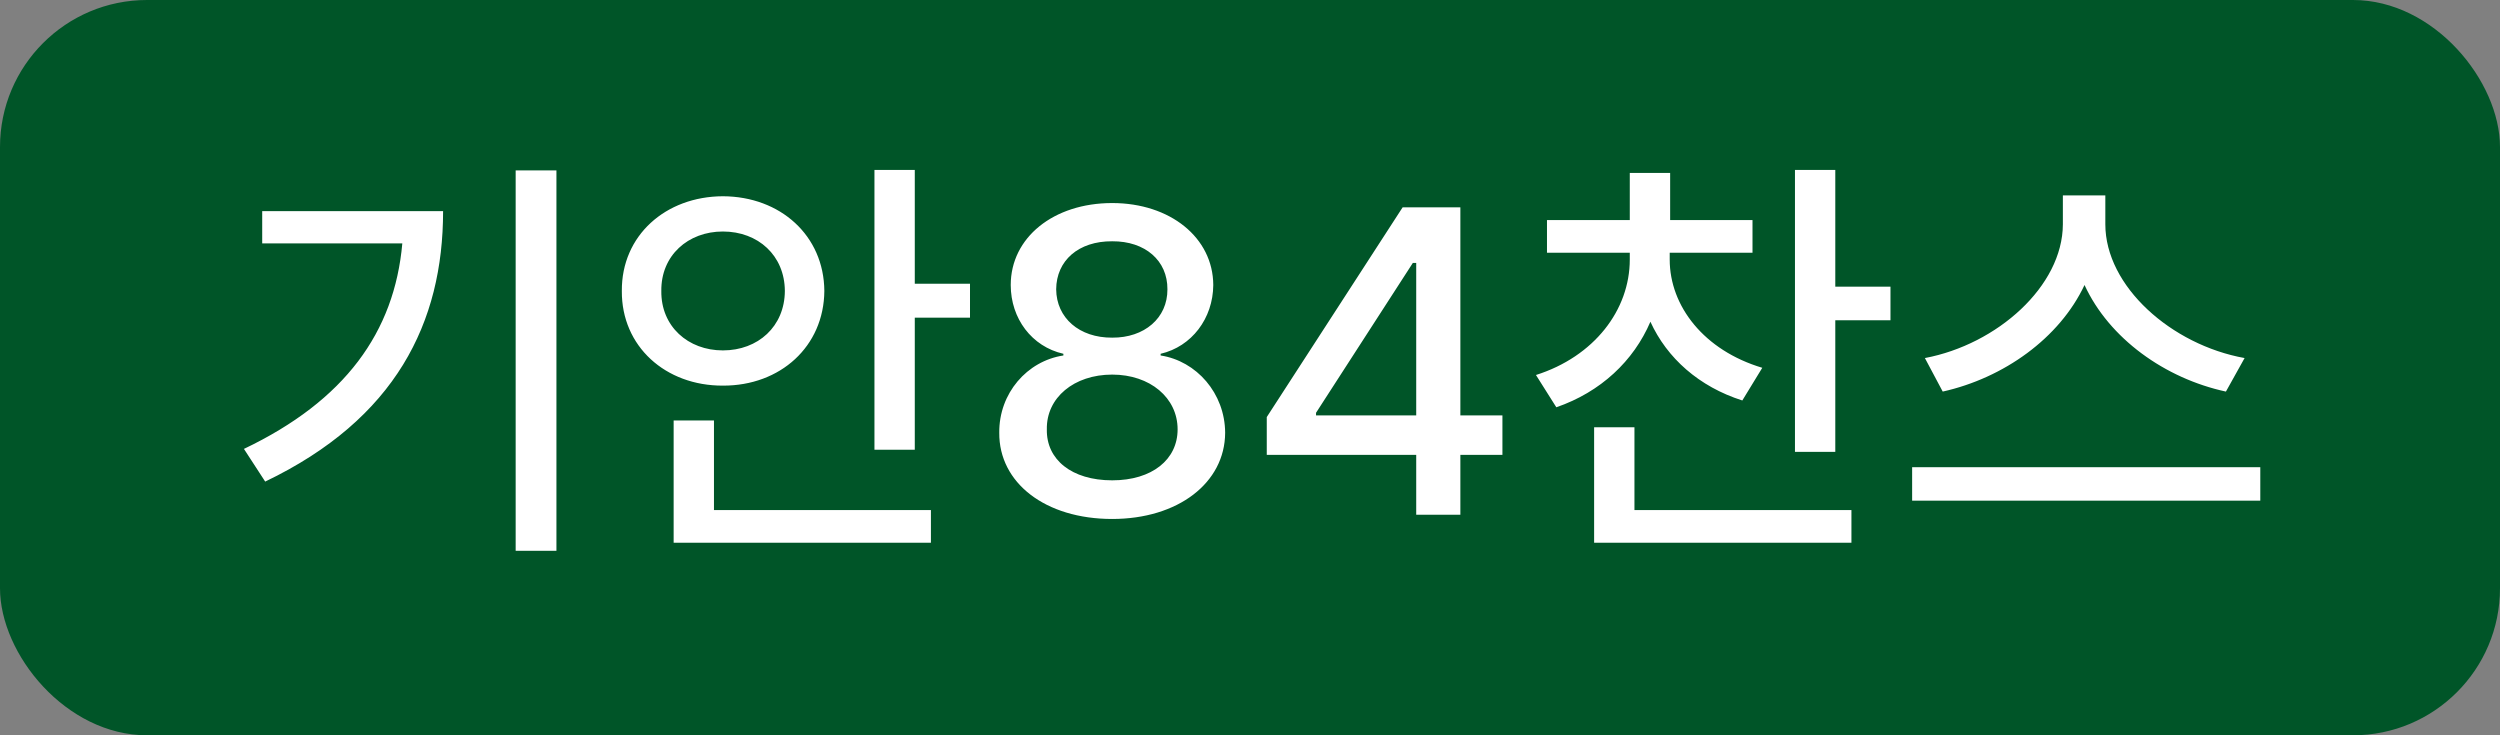
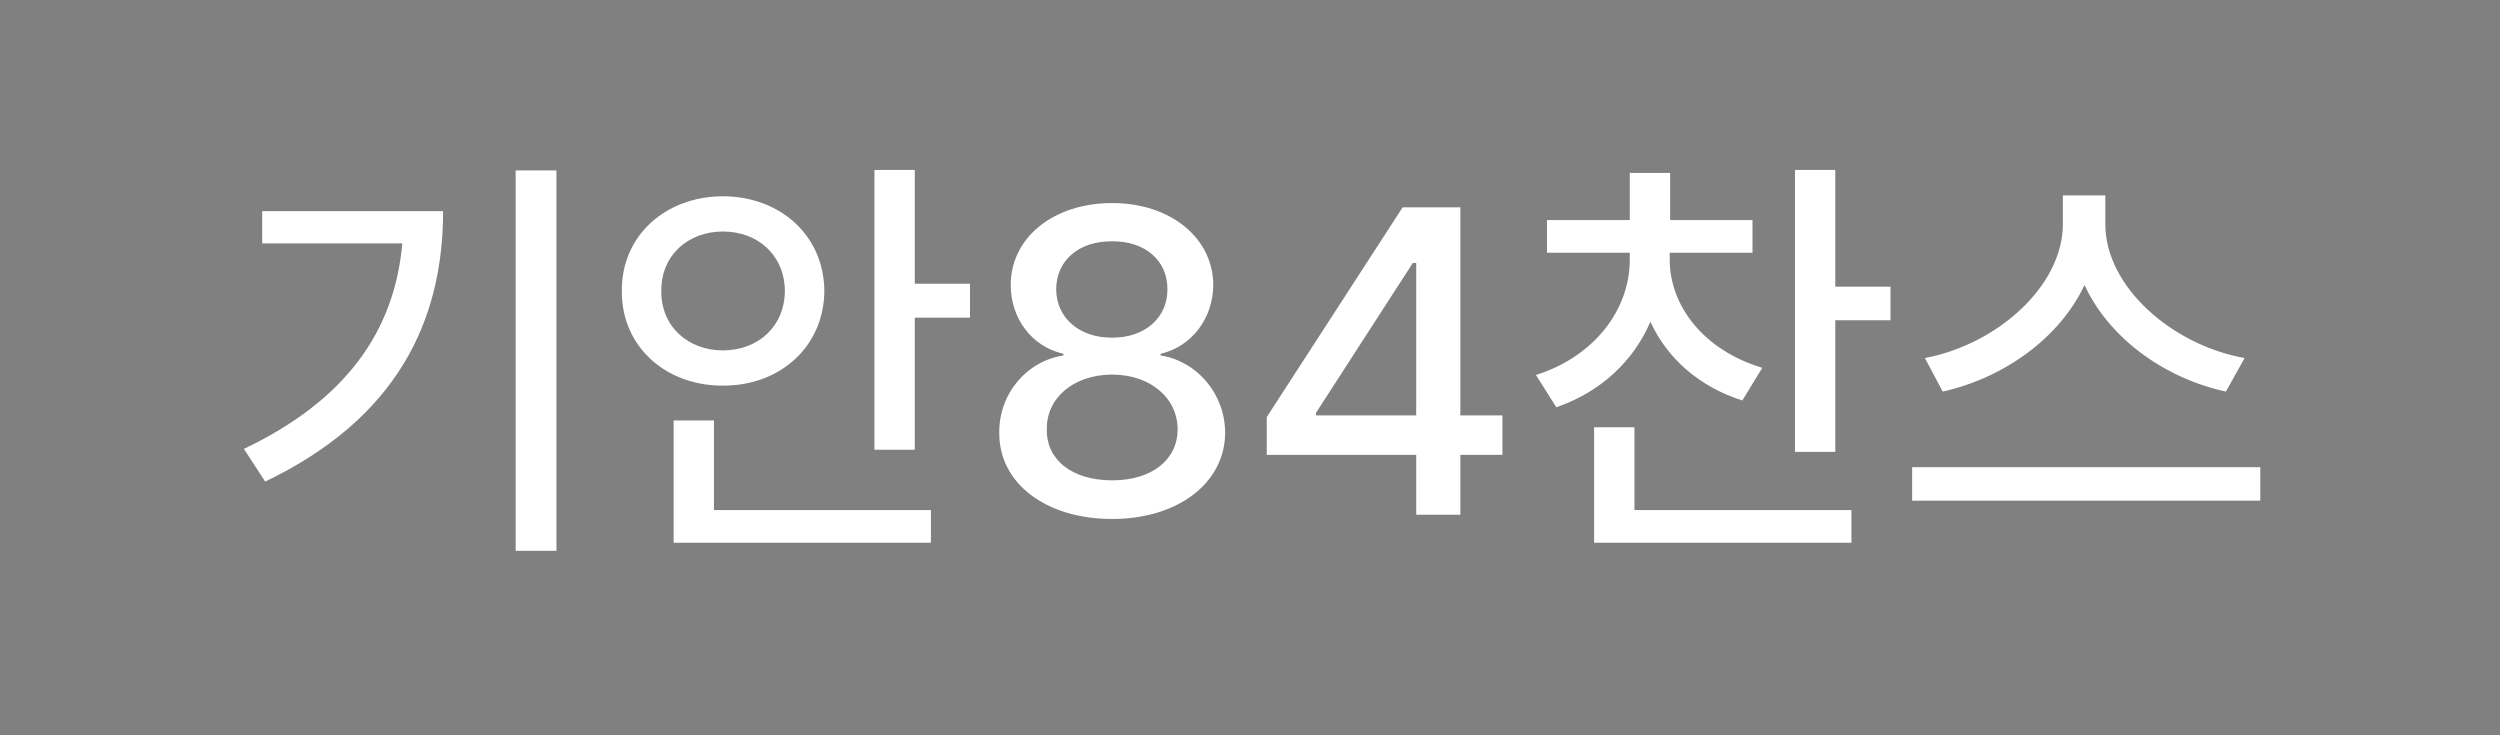
<svg xmlns="http://www.w3.org/2000/svg" width="68" height="20" viewBox="0 0 68 20" fill="none">
  <rect x="0" y="0" width="68" height="20" fill="#808080" stroke="none" />
-   <rect width="68" height="20" rx="4" fill="#005528" />
  <path d="M15.135 4.634V14.982H14.026V4.634H15.135ZM6.635 12.21C9.384 10.899 10.729 9.034 10.943 6.62H7.132V5.743H12.052C12.052 8.774 10.764 11.396 7.213 13.099L6.635 12.21ZM24.882 4.622V7.717H26.384V8.641H24.882V12.233H23.785V4.622H24.882ZM16.914 7.914C16.902 6.407 18.103 5.344 19.662 5.338C21.227 5.344 22.411 6.407 22.422 7.914C22.411 9.421 21.227 10.495 19.662 10.489C18.103 10.495 16.902 9.421 16.914 7.914ZM17.988 7.914C17.976 8.878 18.715 9.531 19.662 9.531C20.621 9.531 21.343 8.878 21.348 7.914C21.343 6.949 20.621 6.297 19.662 6.297C18.715 6.297 17.976 6.949 17.988 7.914ZM18.323 14.762V11.436H19.42V13.873H25.321V14.762H18.323ZM30.252 14.116C28.433 14.116 27.169 13.134 27.18 11.771C27.169 10.697 27.937 9.819 28.924 9.669V9.623C28.064 9.427 27.492 8.664 27.492 7.752C27.492 6.464 28.653 5.523 30.252 5.523C31.829 5.523 32.995 6.464 33.001 7.752C32.995 8.664 32.412 9.427 31.569 9.623V9.669C32.545 9.819 33.319 10.697 33.324 11.771C33.319 13.134 32.042 14.116 30.252 14.116ZM28.474 11.679C28.457 12.499 29.149 13.065 30.252 13.065C31.338 13.065 32.031 12.499 32.031 11.679C32.031 10.818 31.28 10.189 30.252 10.189C29.213 10.189 28.457 10.818 28.474 11.679ZM28.728 7.868C28.734 8.647 29.357 9.19 30.252 9.184C31.124 9.19 31.759 8.653 31.754 7.868C31.759 7.088 31.148 6.557 30.252 6.563C29.334 6.557 28.734 7.088 28.728 7.868ZM34.456 12.372V11.344L38.152 5.639H39.722V11.298H40.866V12.372H39.722V14H38.521V12.372H34.456ZM35.796 11.298H38.521V7.152H38.429L35.796 11.228V11.298ZM45.416 7.059C45.416 8.33 46.351 9.531 47.934 10.004L47.391 10.893C46.213 10.518 45.341 9.739 44.891 8.751C44.434 9.819 43.539 10.662 42.332 11.078L41.778 10.2C43.36 9.698 44.33 8.434 44.33 7.059V6.874H42.078V5.985H44.33V4.703H45.428V5.985H47.668V6.874H45.416V7.059ZM43.36 14.762V11.621H44.457V13.873H50.359V14.762H43.36ZM48.823 12.291V4.622H49.92V7.798H51.421V8.711H49.92V12.291H48.823ZM57.265 6.101C57.265 7.787 59.061 9.38 61.053 9.739L60.545 10.651C58.888 10.293 57.369 9.207 56.699 7.752C56.018 9.201 54.499 10.281 52.842 10.651L52.357 9.739C54.32 9.369 56.104 7.787 56.11 6.101V5.315H57.265V6.101ZM52.01 13.619V12.707H61.48V13.619H52.01Z" fill="white" />
</svg>